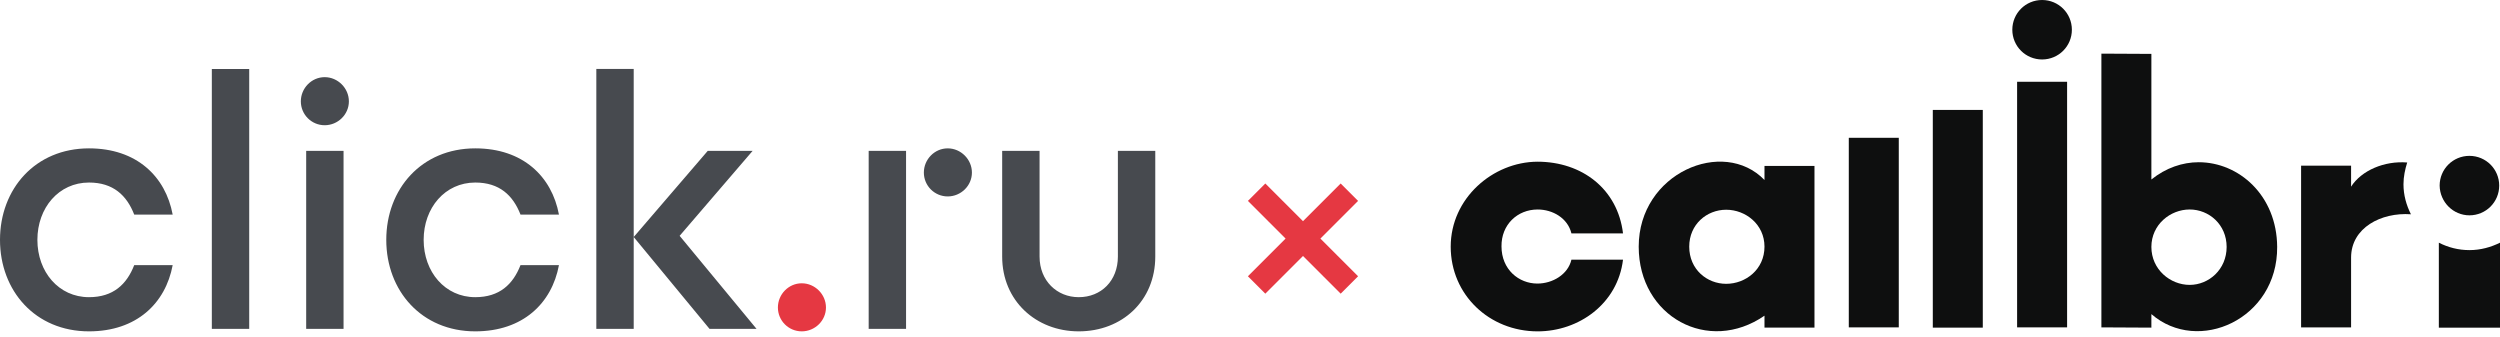
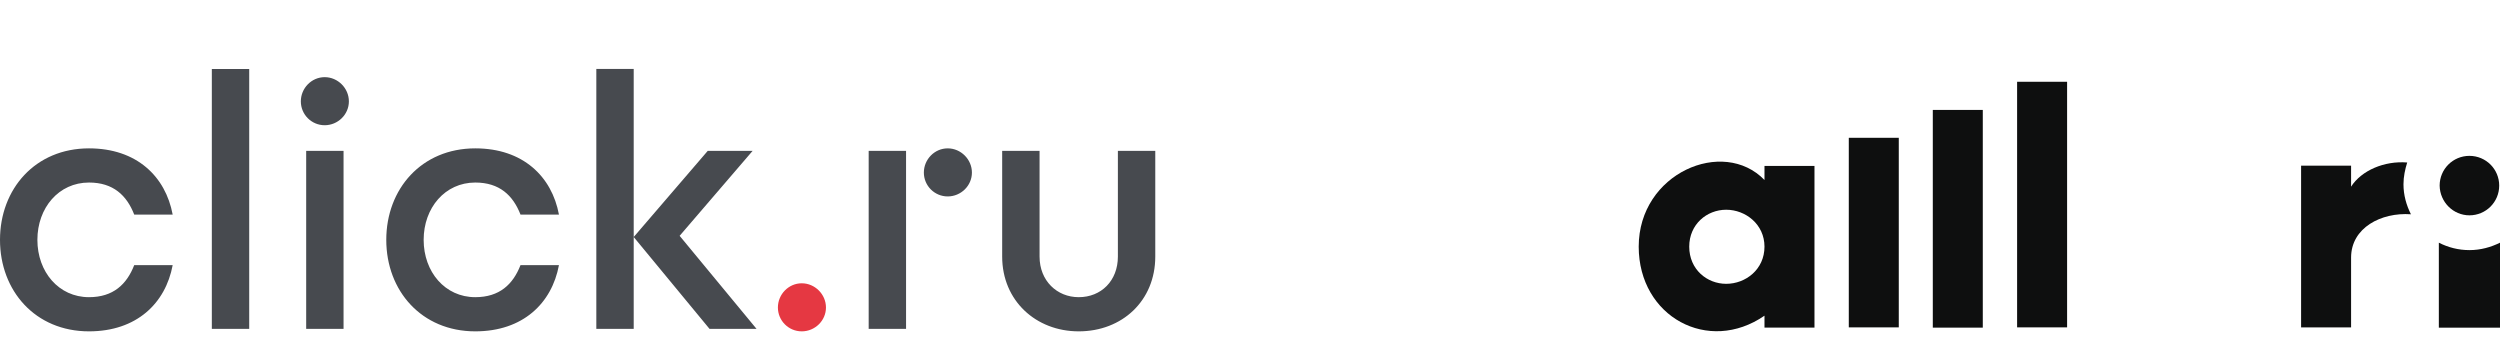
<svg xmlns="http://www.w3.org/2000/svg" width="364" height="49" viewBox="0 0 364 49" fill="none">
  <path d="M116.736 41.247C114.817 41.247 113.262 42.854 113.262 44.772C113.262 46.691 114.817 48.245 116.736 48.245C118.654 48.245 120.261 46.691 120.261 44.772C120.261 42.854 118.654 41.247 116.736 41.247Z" fill="#E53842" />
  <path d="M50.798 14.759C50.798 16.678 49.191 18.233 47.275 18.233C45.357 18.233 43.802 16.678 43.802 14.759C43.802 12.841 45.357 11.234 47.275 11.234C49.191 11.234 50.798 12.841 50.798 14.759ZM44.58 47.883H50.021V21.965H44.58V47.883ZM30.842 47.883H36.285V10.043H30.842V47.883ZM86.825 10.041V47.883H92.268V10.041H86.825ZM12.958 26.577C16.483 26.577 18.454 28.445 19.543 31.243H25.141C24.102 25.697 19.904 21.601 12.958 21.601C5.132 21.601 0 27.511 0 34.923C0 42.335 5.132 48.245 12.958 48.245C19.904 48.245 24.102 44.149 25.141 38.603H19.543C18.454 41.403 16.483 43.269 12.958 43.269C8.553 43.269 5.444 39.589 5.444 34.923C5.444 30.259 8.553 26.577 12.958 26.577ZM69.2 26.577C72.726 26.577 74.696 28.445 75.785 31.243H81.383C80.345 25.697 76.146 21.601 69.2 21.601C61.374 21.601 56.242 27.511 56.242 34.923C56.242 42.335 61.374 48.245 69.2 48.245C76.146 48.245 80.345 44.149 81.383 38.603H75.785C74.696 41.403 72.726 43.269 69.2 43.269C64.795 43.269 61.684 39.589 61.684 34.923C61.684 30.259 64.795 26.577 69.2 26.577ZM137.987 21.601C136.068 21.601 134.514 23.208 134.514 25.127C134.514 27.045 136.068 28.6 137.987 28.6C139.905 28.6 141.512 27.045 141.512 25.127C141.512 23.208 139.905 21.601 137.987 21.601ZM162.764 21.965V37.36C162.764 40.885 160.328 43.269 157.062 43.269C153.9 43.269 151.361 40.885 151.361 37.36V21.965H145.917V37.36C145.917 43.788 150.843 48.245 157.062 48.245C163.387 48.245 168.208 43.788 168.208 37.36V21.965H162.764ZM126.479 47.883H131.922V21.965H126.479V47.883ZM109.582 21.965H103.049L92.268 34.509L103.308 47.883H110.152L98.955 34.336L109.582 21.965Z" fill="#474A4F" />
-   <path d="M182.962 27.985L196.469 41.492M182.962 41.492L196.469 27.985" stroke="#E53842" stroke-width="3.582" />
  <g clip-path="url(#clip0_3338_1050)">
    <path d="M276.462 20.063H269.184V47.665H276.462V20.063Z" fill="#0E0F0F" />
    <path d="M288.694 16.005H281.416V47.704H288.694V16.005Z" fill="#0E0F0F" />
    <path d="M300.97 11.906H293.691V47.664H300.97V11.906Z" fill="#0E0F0F" />
-     <path d="M297.329 0C294.929 0 292.993 1.933 292.993 4.33C292.993 6.727 294.929 8.659 297.329 8.659C299.73 8.659 301.665 6.727 301.665 4.33C301.665 1.933 299.73 0 297.329 0Z" fill="#0E0F0F" />
-     <path d="M223.883 30.502C226.051 30.502 228.258 31.739 228.8 33.981H236.311C235.537 27.525 230.349 23.543 223.844 23.543C217.34 23.582 211.223 28.878 211.223 35.914C211.223 42.911 216.837 48.246 223.883 48.246C229.884 48.246 235.537 44.225 236.311 37.808H228.8C228.297 39.973 226.051 41.287 223.844 41.287C221.134 41.287 218.618 39.238 218.618 35.875C218.579 32.705 220.941 30.502 223.883 30.502Z" fill="#0E0F0F" />
    <path d="M256.909 26.208C250.908 19.984 238.596 25.203 238.596 35.912C238.596 46.117 248.74 51.607 256.909 45.963V47.702H264.188V24.16H256.909V26.208ZM251.334 41.324C248.546 41.324 245.952 39.236 245.952 35.912C245.952 32.664 248.508 30.538 251.334 30.538C254.16 30.538 256.909 32.664 256.909 35.912C256.909 39.236 254.16 41.324 251.334 41.324Z" fill="#0E0F0F" />
-     <path d="M320.133 23.62C317.771 23.62 315.371 24.432 313.241 26.133V7.847L305.963 7.809V47.665L313.241 47.704V45.733C320.055 51.647 331.631 46.467 331.555 35.952C331.516 28.452 325.98 23.62 320.133 23.62ZM318.816 41.48C315.99 41.48 313.241 39.238 313.241 35.952C313.241 32.705 315.99 30.501 318.816 30.501C321.642 30.501 324.198 32.705 324.198 35.952C324.198 39.238 321.604 41.48 318.816 41.48Z" fill="#0E0F0F" />
    <path d="M359.548 31.352C361.949 31.352 363.884 29.419 363.884 27.023C363.884 24.626 361.949 22.693 359.548 22.693C357.147 22.693 355.212 24.626 355.212 27.023C355.25 29.419 357.187 31.352 359.548 31.352Z" fill="#0E0F0F" />
    <path d="M350.488 23.66C347.157 23.389 343.828 24.82 342.318 27.178V24.124H335.039V47.666H342.318V37.499C342.318 33.17 346.693 30.889 351.03 31.198C350.371 29.884 349.946 28.415 349.946 26.83C349.946 25.709 350.178 24.665 350.488 23.66Z" fill="#0E0F0F" />
    <path d="M359.548 36.416C357.961 36.416 356.451 36.03 355.095 35.334V47.705H364.001V35.334C362.684 35.991 361.175 36.416 359.548 36.416Z" fill="#0E0F0F" />
  </g>
  <defs>
    <clipPath id="clip0_3338_1050">
      <rect width="152.777" height="48.245" fill="white" transform="translate(211.223)" />
    </clipPath>
  </defs>
</svg>